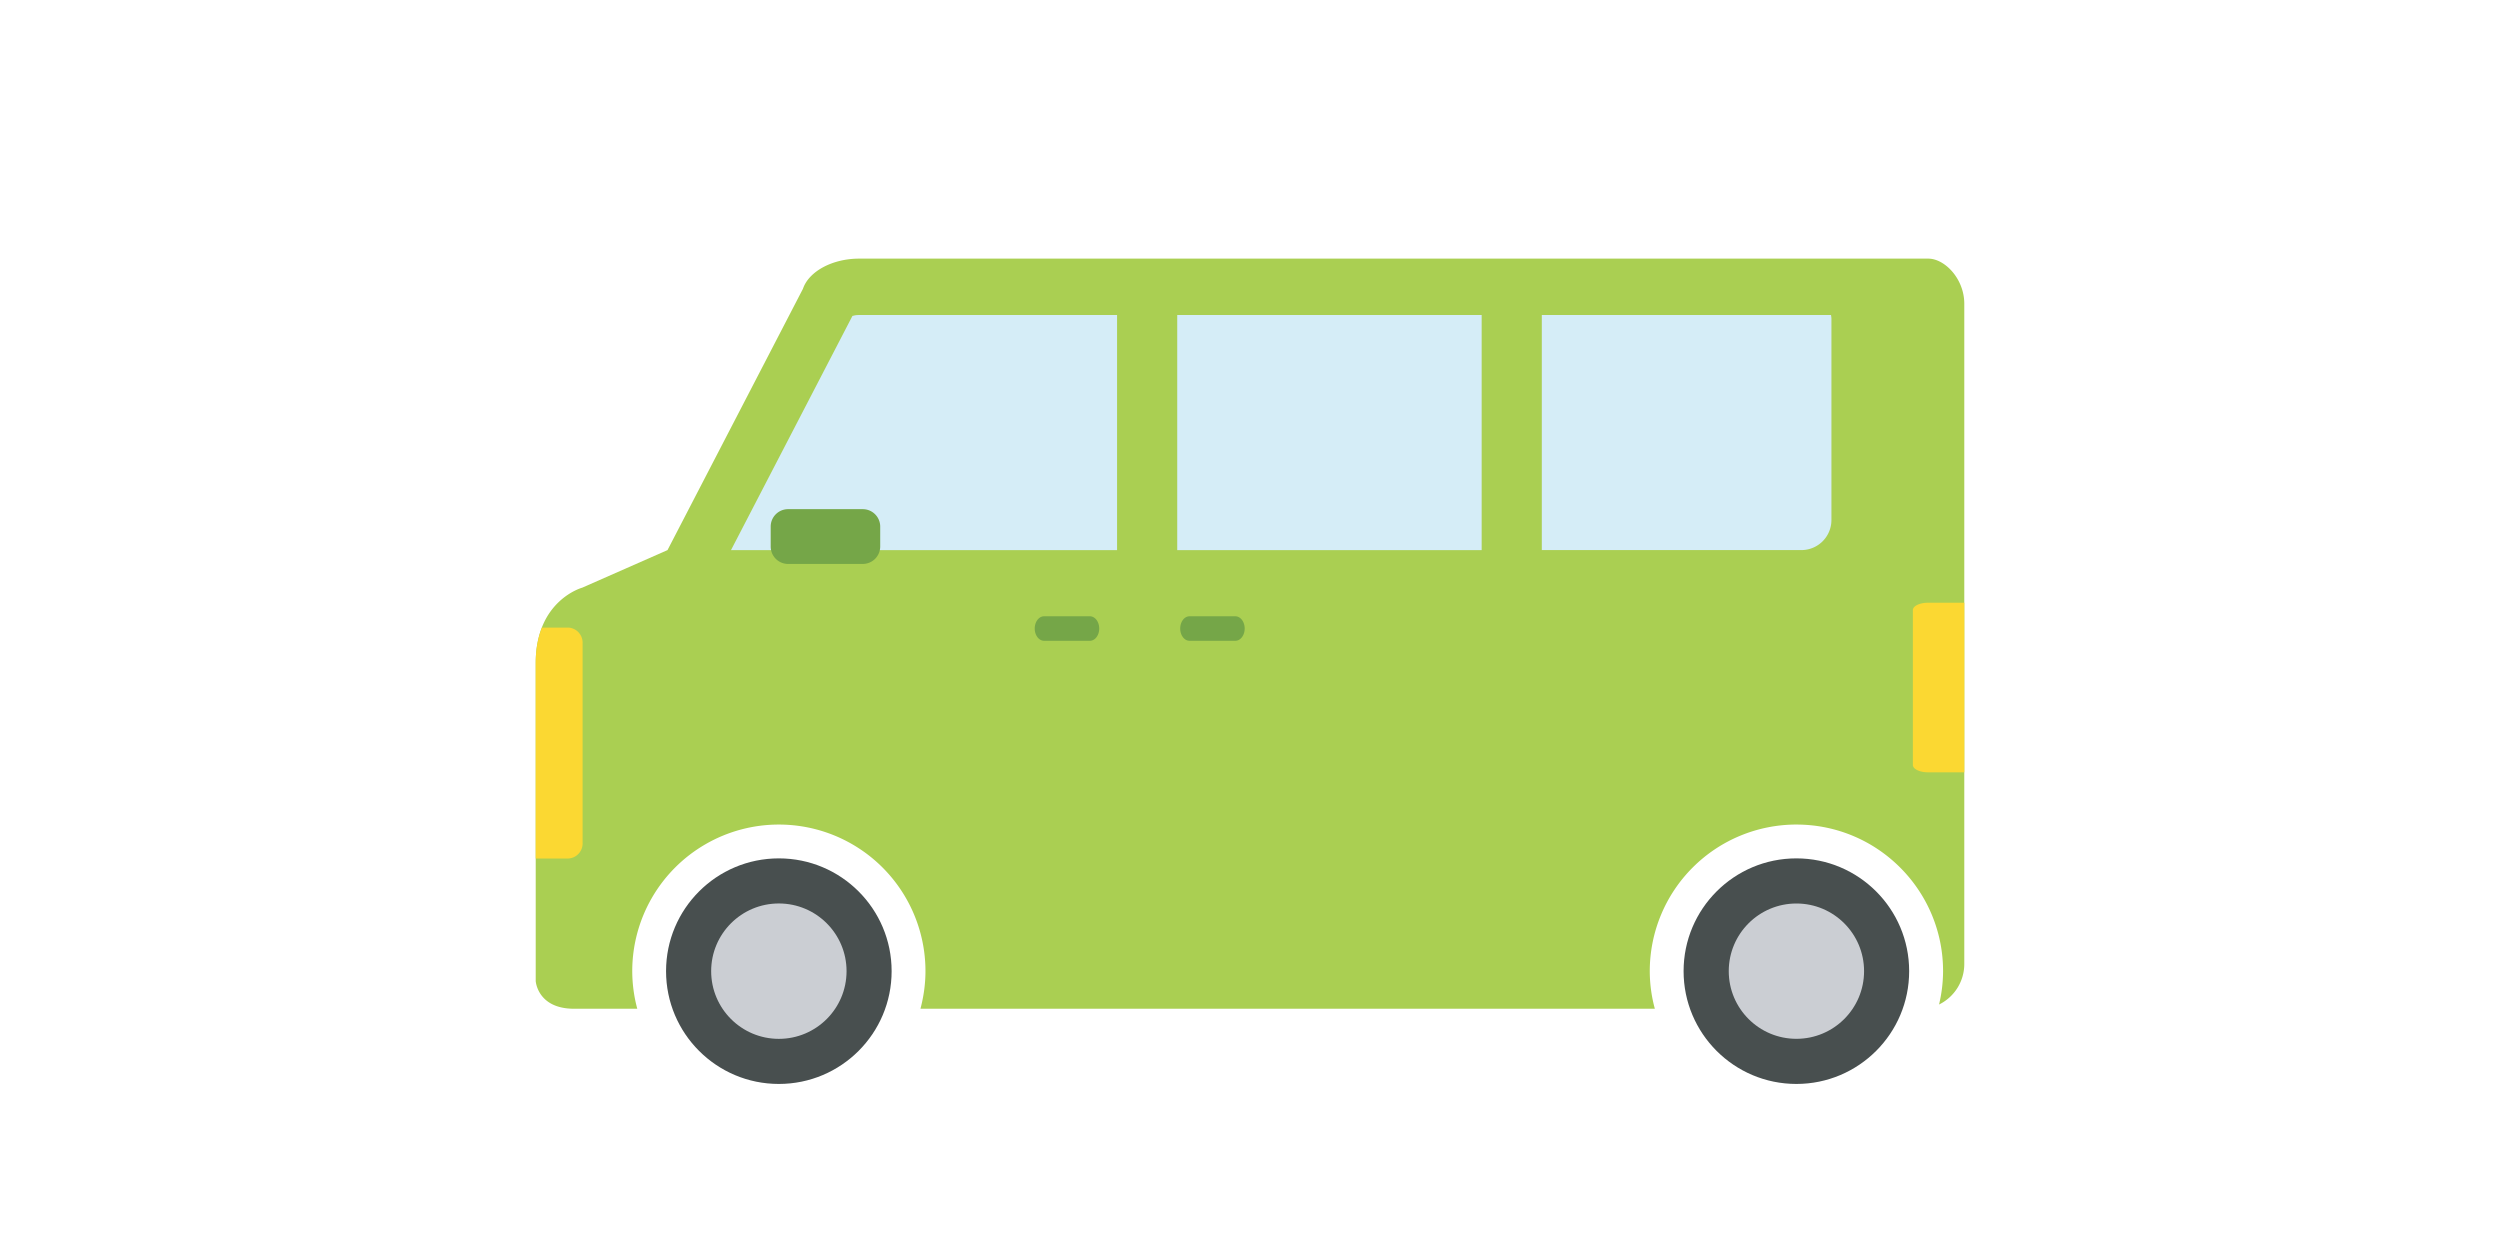
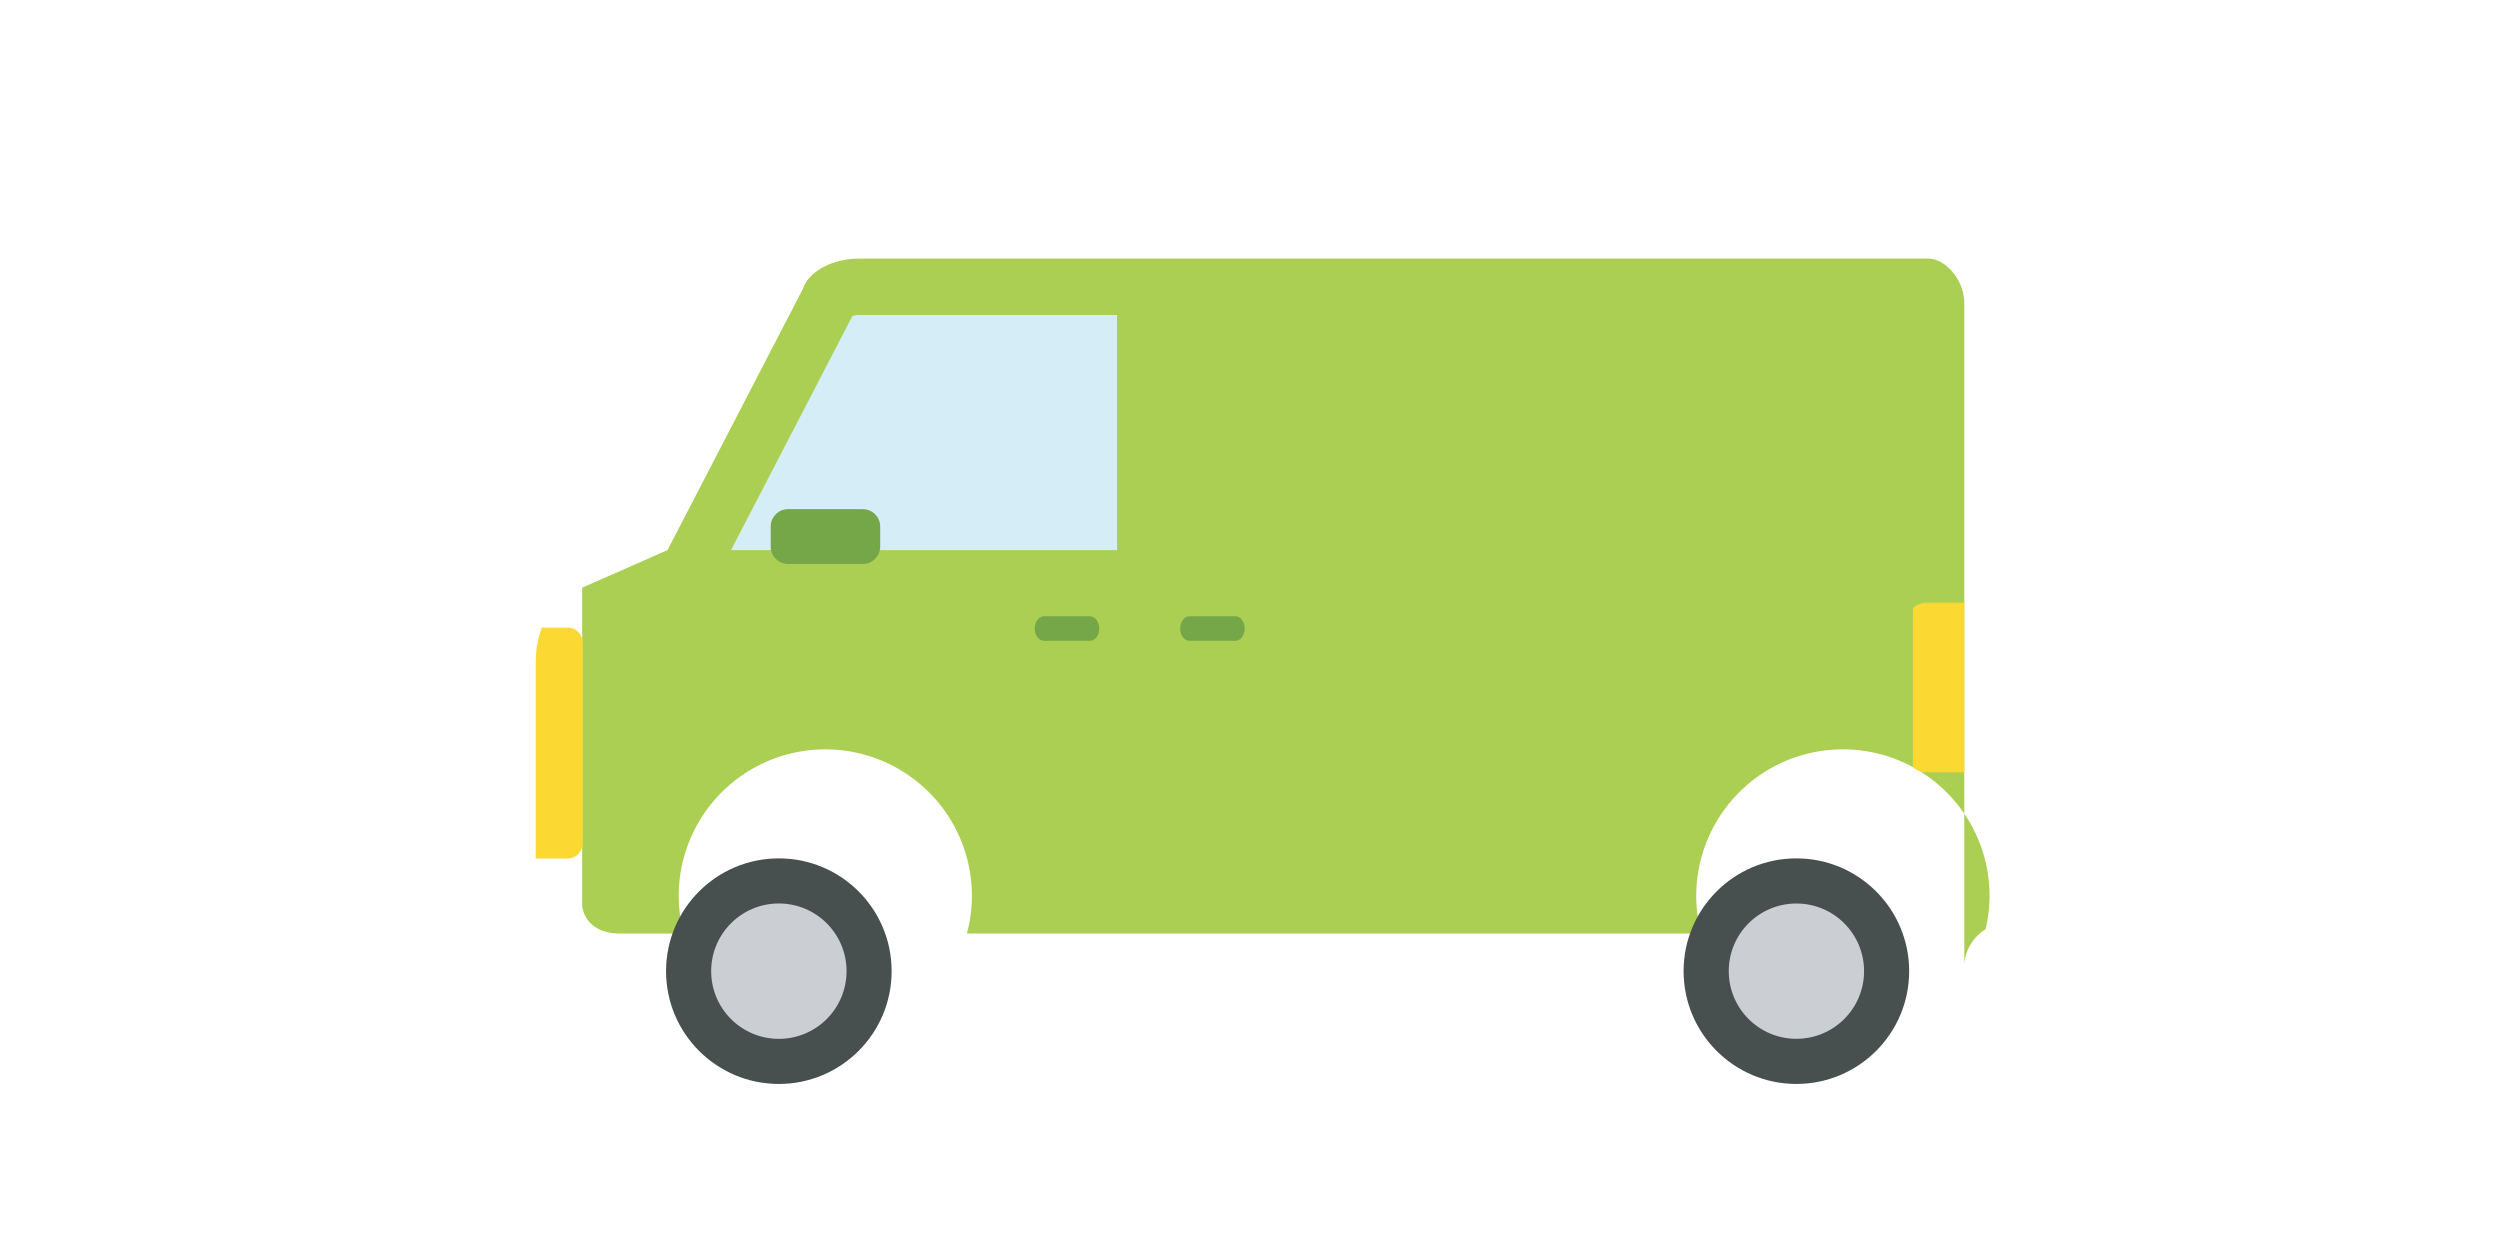
<svg xmlns="http://www.w3.org/2000/svg" width="140" height="70" viewBox="0 0 140 70">
-   <path fill="#AACF52" d="M110 53.965V17.008c0-1.395-1.093-2.525-2.018-2.525H48.111c-1.489 0-2.813.707-3.146 1.69L37.38 30.806l-4.778 2.105S30 33.619 30 37.122v17.816s.093 1.552 2.151 1.552h3.536a8.173 8.173 0 01-.281-2.105 8.21 8.21 0 0116.42 0c0 .729-.104 1.433-.28 2.105h41.125a8.088 8.088 0 01-.284-2.105 8.21 8.21 0 018.212-8.21c4.534 0 8.213 3.676 8.213 8.21a8.15 8.15 0 01-.225 1.868A2.528 2.528 0 00110 53.965z" />
+   <path fill="#AACF52" d="M110 53.965V17.008c0-1.395-1.093-2.525-2.018-2.525H48.111c-1.489 0-2.813.707-3.146 1.69L37.38 30.806l-4.778 2.105v17.816s.093 1.552 2.151 1.552h3.536a8.173 8.173 0 01-.281-2.105 8.21 8.21 0 0116.42 0c0 .729-.104 1.433-.28 2.105h41.125a8.088 8.088 0 01-.284-2.105 8.21 8.21 0 018.212-8.21c4.534 0 8.213 3.676 8.213 8.21a8.15 8.15 0 01-.225 1.868A2.528 2.528 0 00110 53.965z" />
  <path fill="#D5EDF7" d="M48.111 17.64c-.164 0-.284.023-.375.052-.054.102-4.901 9.449-6.8 13.114h21.62V17.64H48.111z" />
  <circle fill="#484F4F" cx="43.615" cy="54.385" r="6.316" />
  <circle fill="#484F4F" cx="100.597" cy="54.385" r="6.316" />
  <circle fill="#CBCED3" cx="43.616" cy="54.385" r="3.791" />
  <circle fill="#CBCED3" cx="100.599" cy="54.385" r="3.789" />
  <path fill="#75A648" d="M48.314 31.581a.979.979 0 00.978-.978v-1.112a.978.978 0 00-.978-.978h-4.179a.975.975 0 00-.976.978v1.112c0 .539.434.978.976.978h4.179zM61.033 35.884c.291 0 .523-.307.523-.685 0-.381-.232-.687-.523-.687h-2.565c-.289 0-.523.306-.523.687 0 .378.234.685.523.685h2.565zM69.18 35.884c.288 0 .522-.307.522-.685 0-.381-.234-.687-.522-.687h-2.568c-.286 0-.52.306-.52.687 0 .378.233.685.52.685h2.568z" />
  <path fill="#FBD832" d="M110 43.249v-9.496h-2.039c-.463 0-.841.187-.841.414v8.668c0 .229.378.414.841.414H110zM32.626 47.237V35.988a.844.844 0 00-.845-.844H30.35c-.21.532-.35 1.18-.35 1.978v10.956h1.781a.844.844 0 00.845-.841z" />
-   <path fill="#D5EDF7" d="M65.925 17.64v13.166h17.048V17.64H65.925zM102.56 29.122V17.858c0-.075-.013-.146-.023-.219H86.341v13.166h14.537a1.683 1.683 0 001.682-1.683z" />
</svg>